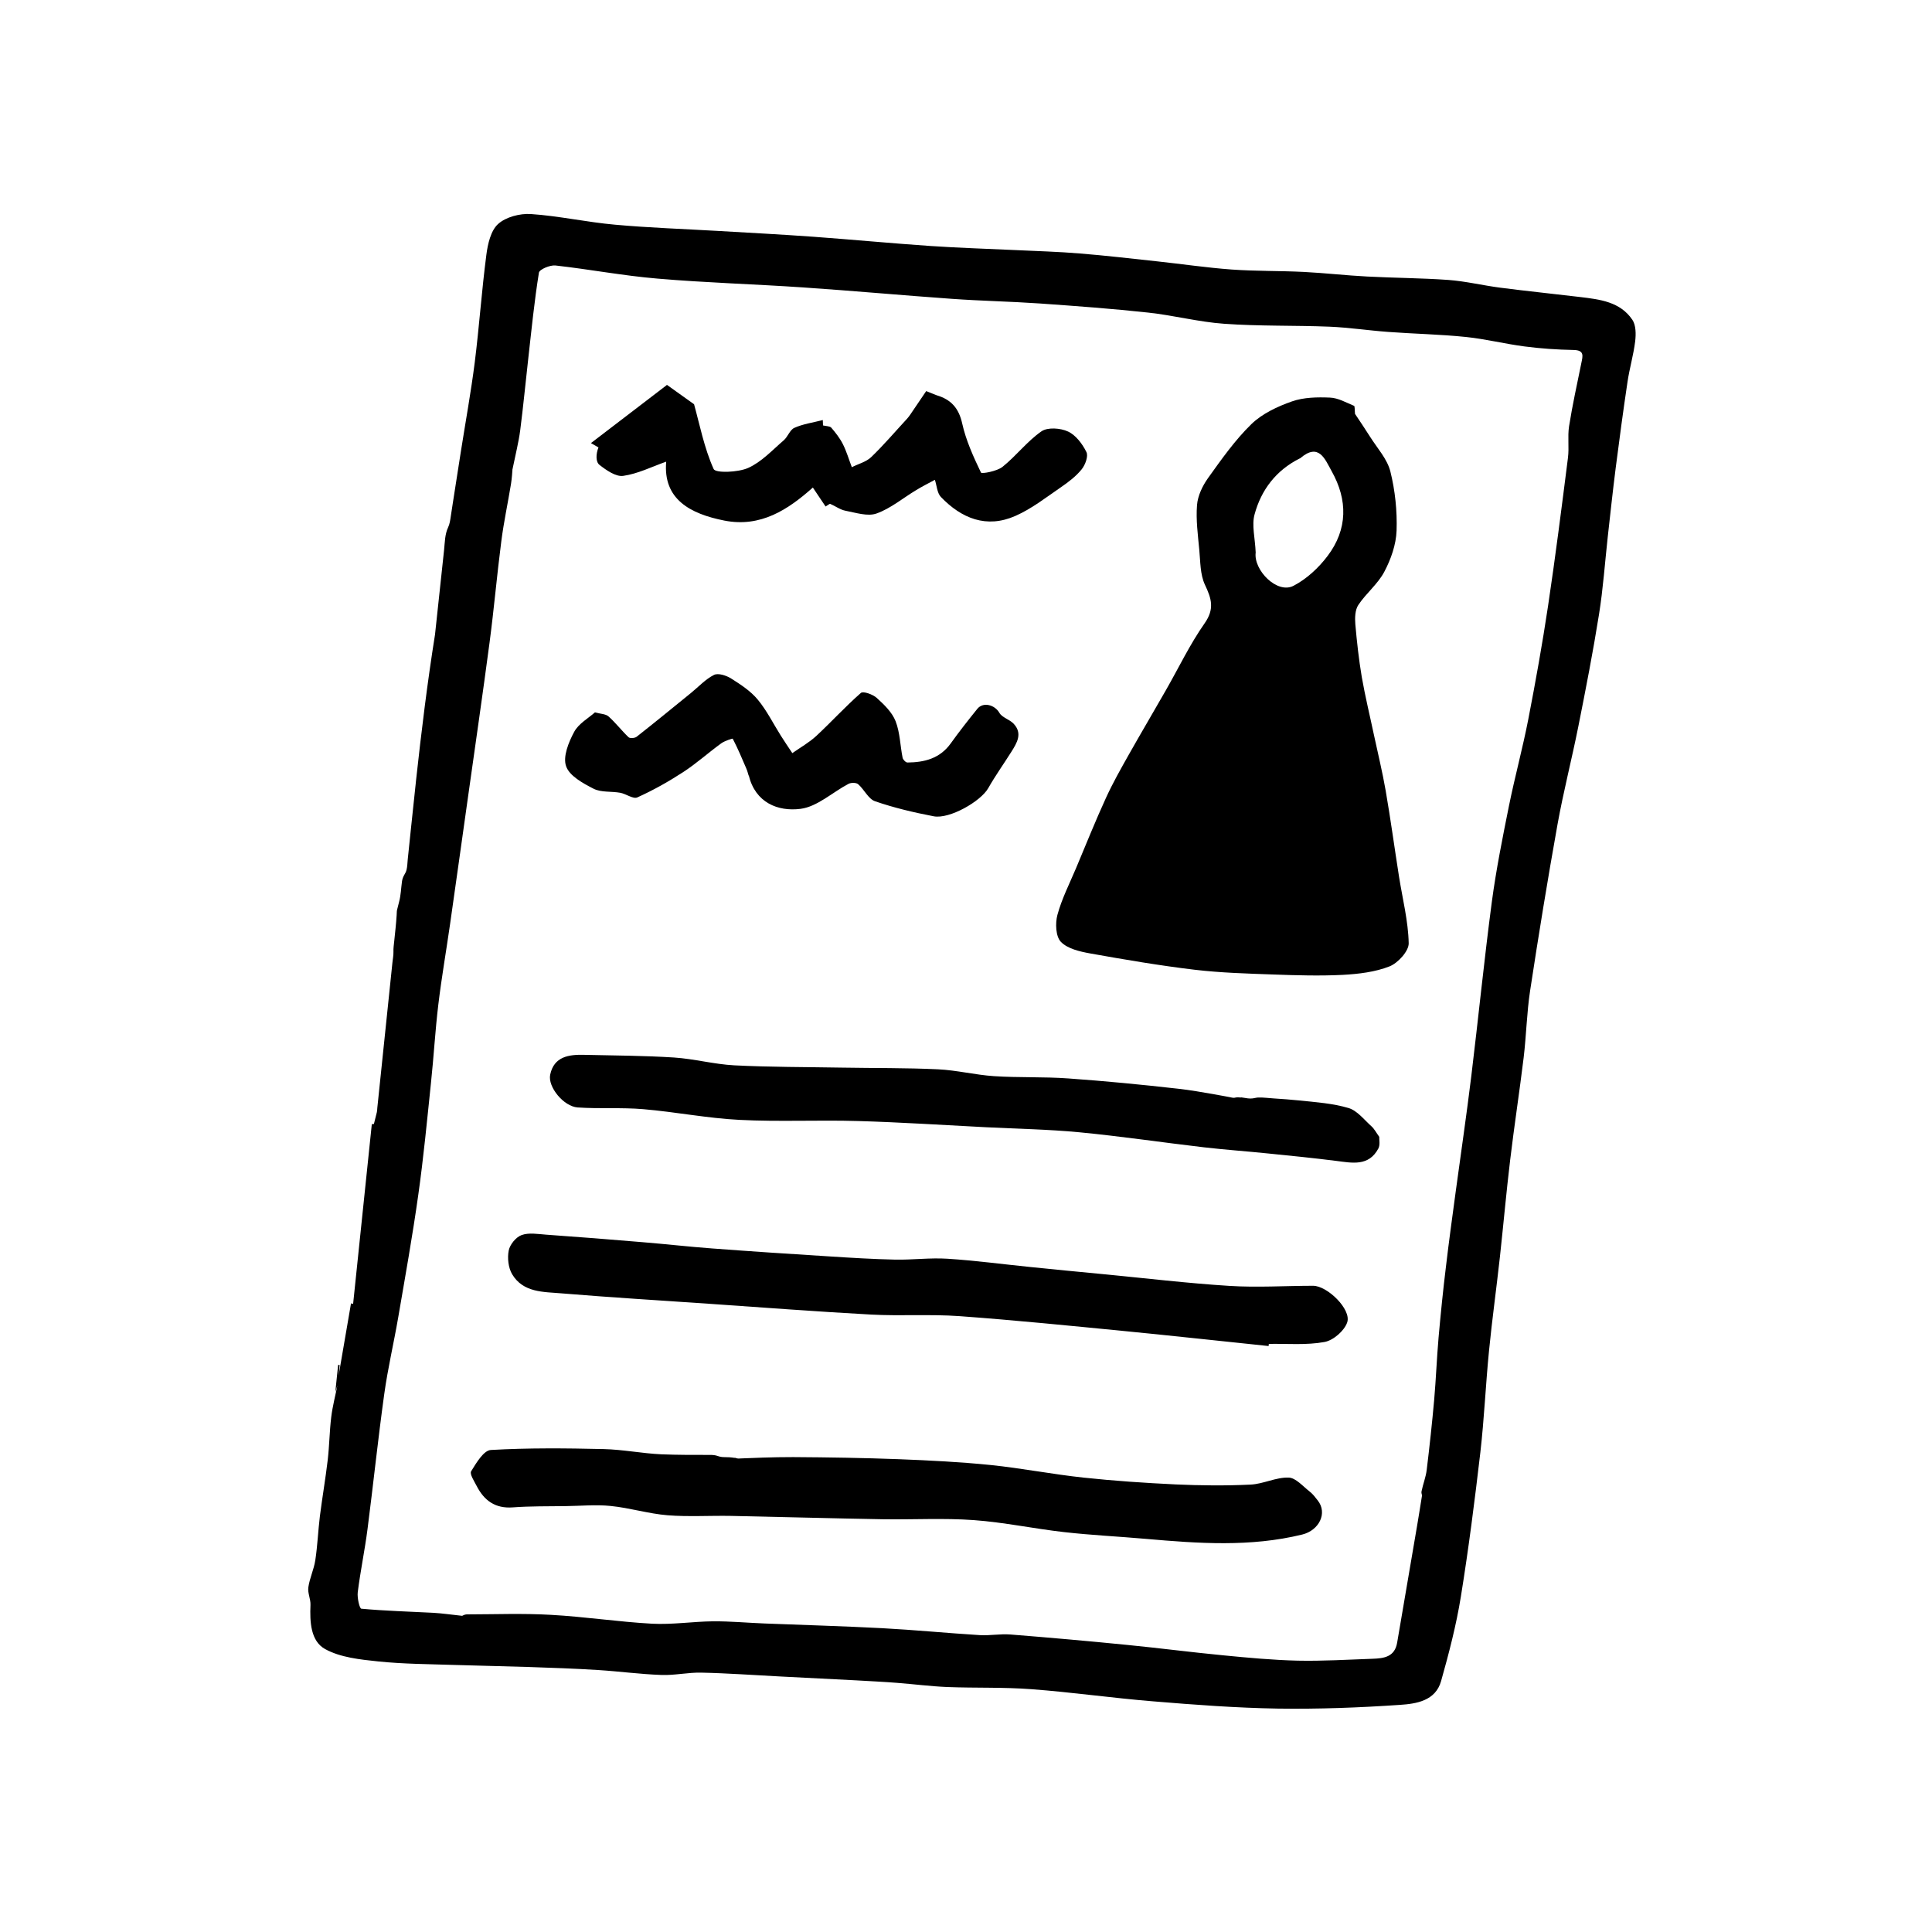
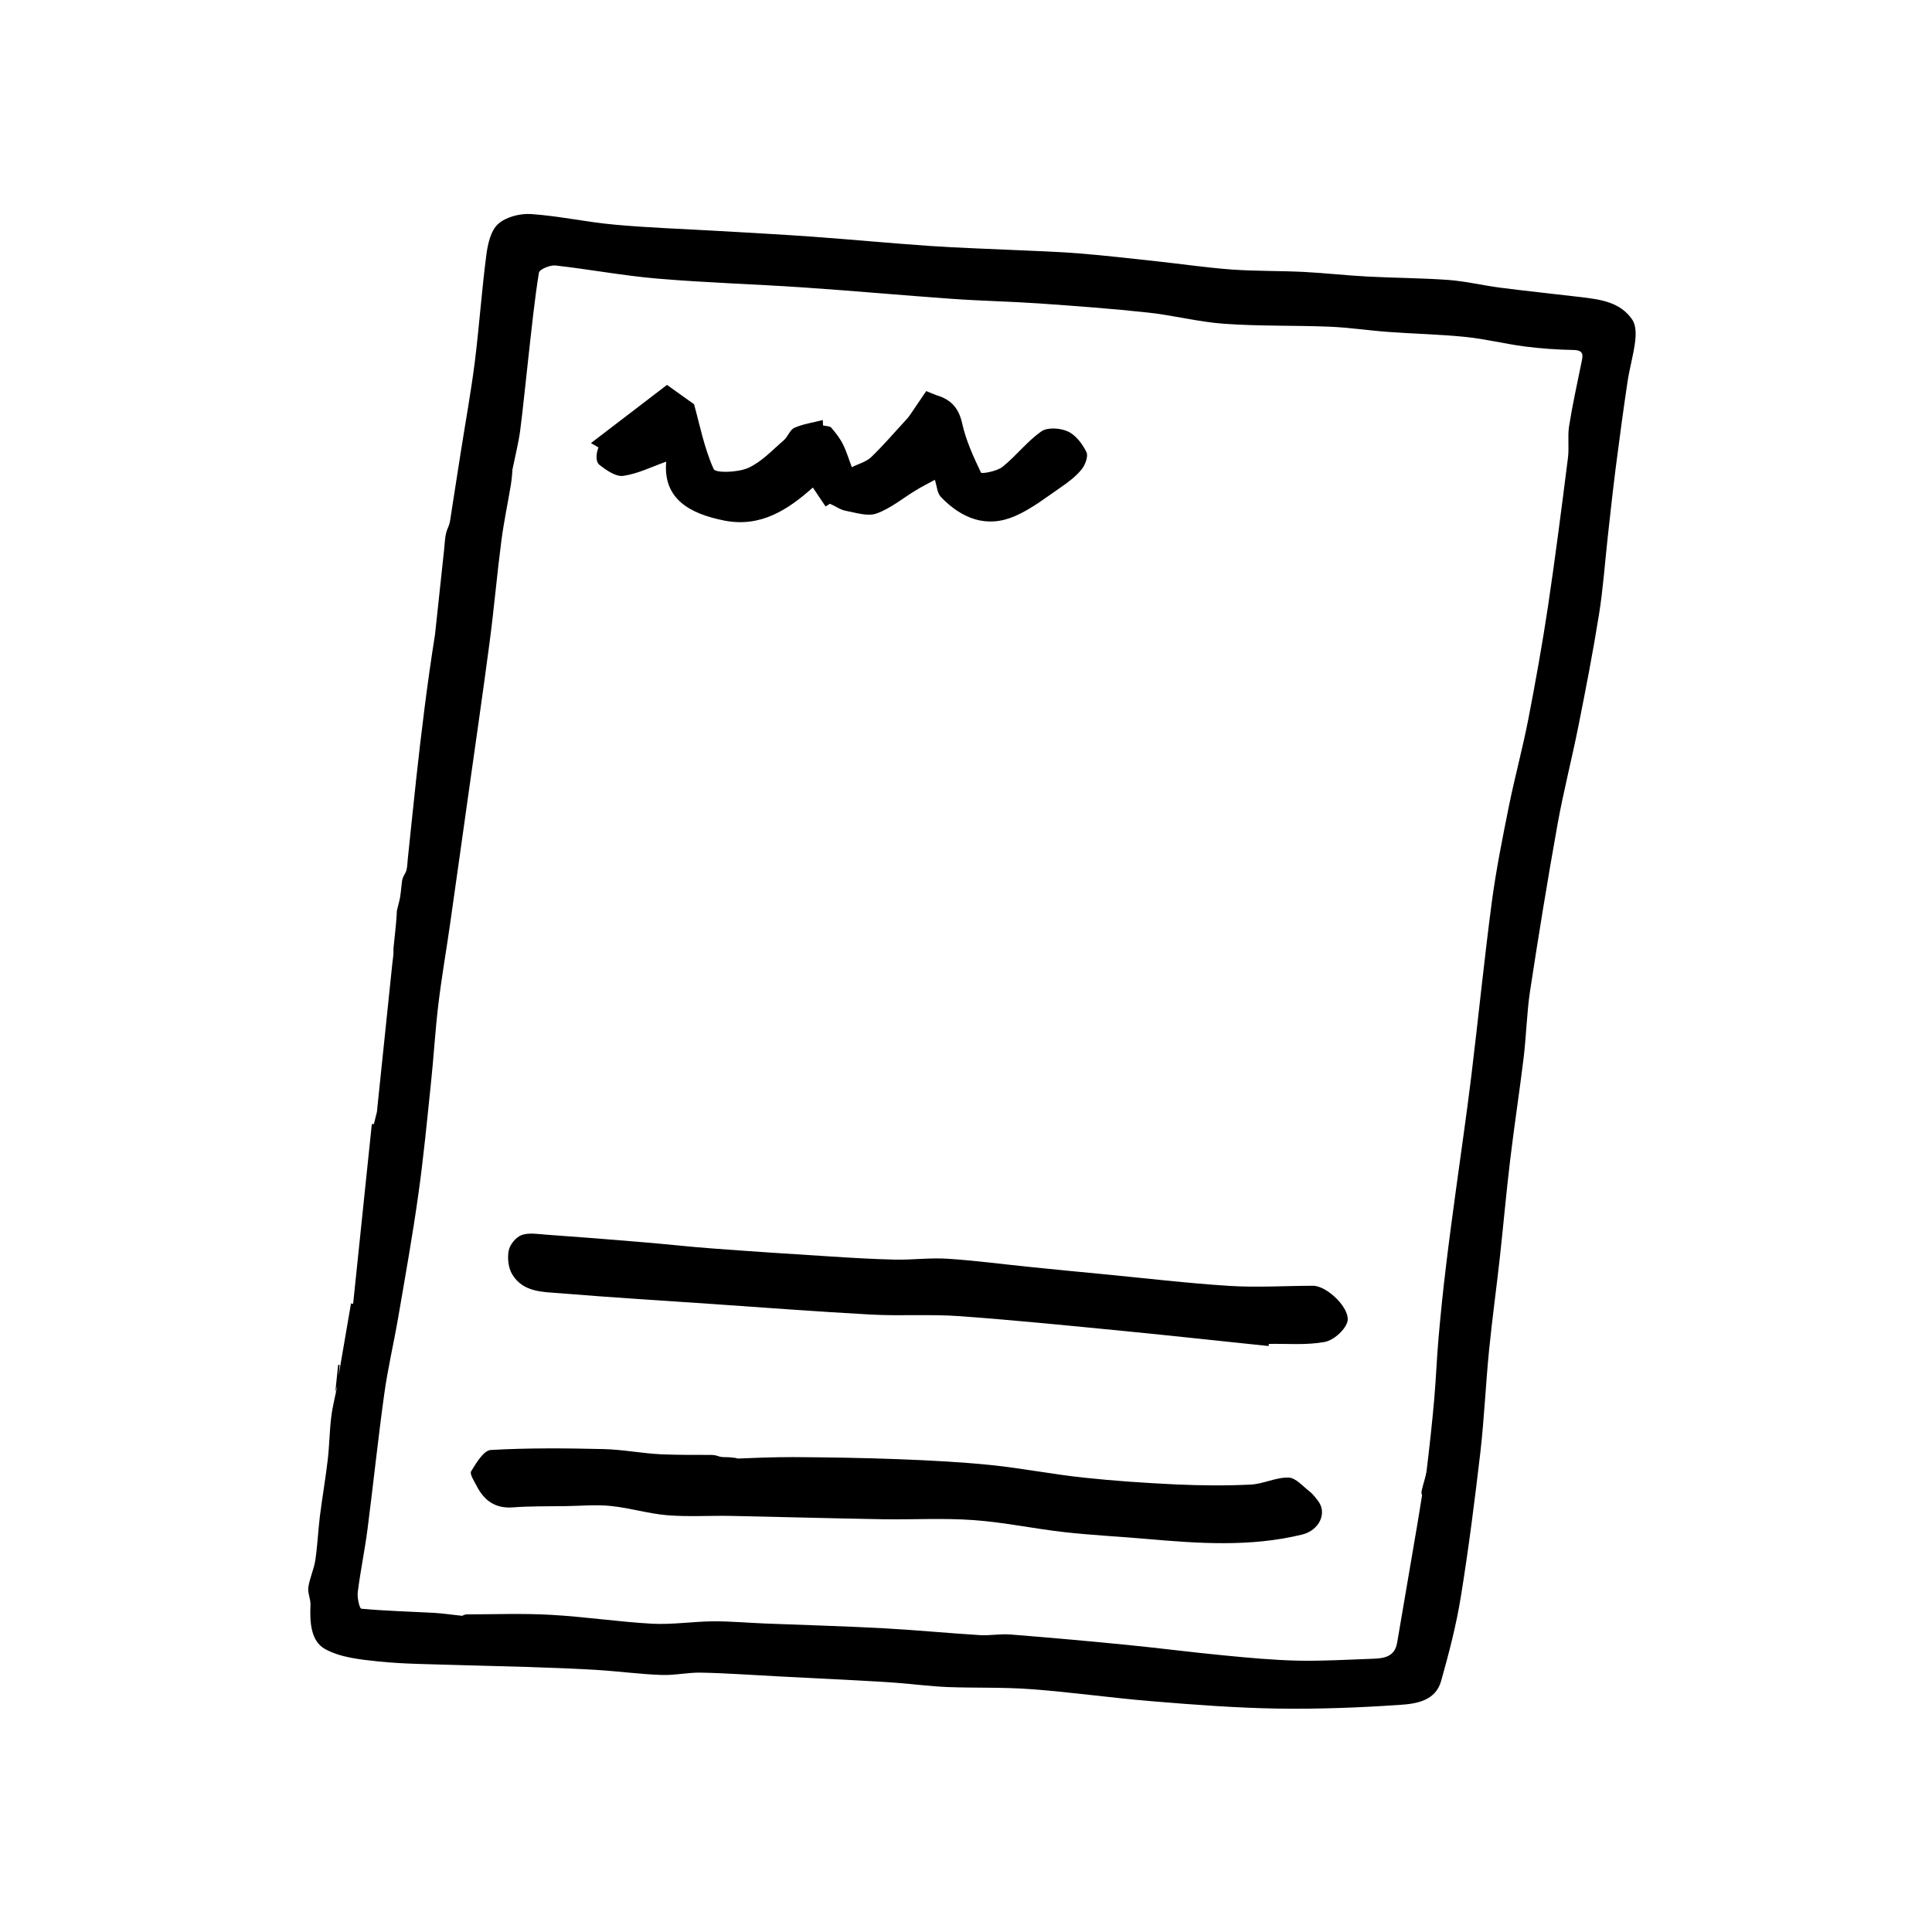
<svg xmlns="http://www.w3.org/2000/svg" width="165" height="165" viewBox="0 0 165 165" fill="none">
  <path d="M28.945 117.911C28.779 118.44 28.744 118.562 28.635 118.898L28.878 116.566C28.922 116.571 28.965 116.575 29.009 116.58L28.913 117.508C29.304 115.236 29.641 113.276 29.978 111.315C30.036 111.329 30.101 111.343 30.158 111.356L31.754 96.011L31.933 95.993C32.008 95.698 32.083 95.403 32.187 94.977C32.213 94.869 32.212 94.736 32.223 94.626C32.242 94.451 32.261 94.268 32.279 94.093L33.059 86.592C33.212 85.123 33.364 83.653 33.517 82.184C33.548 81.891 33.609 81.587 33.602 81.298C33.589 80.994 33.636 80.689 33.668 80.382C33.744 79.643 33.828 78.913 33.875 78.171C33.891 78.025 33.877 77.869 33.907 77.724C33.961 77.493 34.022 77.263 34.083 77.025C34.239 76.451 34.249 75.86 34.332 75.27C34.36 75.074 34.422 74.903 34.522 74.728C34.611 74.582 34.684 74.442 34.724 74.269C34.791 73.988 34.793 73.685 34.822 73.4C34.854 73.093 34.886 72.786 34.918 72.479C34.982 71.865 35.045 71.258 35.109 70.644C35.236 69.423 35.363 68.202 35.498 66.975C35.51 66.858 35.522 66.741 35.534 66.624C35.989 62.466 36.495 58.314 37.152 54.193C37.319 52.584 37.494 50.977 37.669 49.369C37.752 48.565 37.844 47.754 37.928 46.95C37.995 46.299 37.991 45.626 38.275 45.028C38.409 44.739 38.448 44.432 38.495 44.12C38.559 43.72 38.616 43.312 38.68 42.912C38.808 42.105 38.928 41.305 39.057 40.498C39.162 39.844 39.258 39.196 39.363 38.542C39.76 36.011 40.221 33.495 40.544 30.957C40.928 27.901 41.138 24.819 41.537 21.764C41.655 20.838 41.915 19.69 42.543 19.127C43.203 18.531 44.403 18.22 45.328 18.279C47.735 18.441 50.118 18.977 52.52 19.189C55.411 19.453 58.328 19.549 61.229 19.718C63.969 19.877 66.71 20.022 69.446 20.218C72.783 20.462 76.12 20.779 79.458 21.008C81.887 21.172 84.318 21.247 86.745 21.359C88.576 21.446 90.403 21.496 92.228 21.648C94.419 21.825 96.594 22.08 98.779 22.315C100.913 22.544 103.046 22.862 105.18 23.018C107.234 23.165 109.3 23.121 111.358 23.224C113.167 23.316 114.963 23.525 116.771 23.617C119.079 23.739 121.391 23.743 123.695 23.908C125.183 24.019 126.646 24.378 128.126 24.569C130.401 24.864 132.683 25.094 134.953 25.367C136.638 25.572 138.369 25.767 139.413 27.316C139.72 27.777 139.722 28.538 139.651 29.144C139.508 30.312 139.168 31.451 138.995 32.616C138.63 35.061 138.302 37.502 137.988 39.953C137.74 41.907 137.529 43.866 137.312 45.816C137.066 48.037 136.914 50.275 136.56 52.477C136.05 55.676 135.431 58.856 134.797 62.034C134.241 64.828 133.525 67.591 133.019 70.399C132.172 75.129 131.399 79.867 130.676 84.617C130.391 86.501 130.353 88.426 130.126 90.324C129.771 93.243 129.322 96.144 128.974 99.064C128.644 101.808 128.401 104.569 128.101 107.316C127.806 110.005 127.431 112.686 127.166 115.377C126.882 118.252 126.758 121.151 126.43 124.021C125.949 128.146 125.425 132.267 124.762 136.365C124.369 138.8 123.742 141.203 123.074 143.572C122.595 145.266 120.951 145.509 119.567 145.602C116.092 145.839 112.605 145.971 109.122 145.92C105.574 145.861 102.025 145.595 98.486 145.301C95.013 145.021 91.554 144.521 88.078 144.263C85.696 144.082 83.292 144.172 80.9 144.079C79.465 144.018 78.044 143.833 76.614 143.722C75.471 143.632 74.316 143.579 73.17 143.511C70.98 143.394 68.797 143.285 66.606 143.176C64.379 143.063 62.15 142.897 59.915 142.85C58.773 142.819 57.629 143.092 56.495 143.048C54.691 142.986 52.899 142.741 51.1 142.628C49.103 142.501 47.108 142.434 45.105 142.366C43.014 142.296 40.918 142.263 38.819 142.193C36.647 142.122 34.46 142.116 32.303 141.892C30.754 141.731 29.072 141.556 27.765 140.836C26.528 140.154 26.455 138.513 26.516 137.071C26.539 136.571 26.261 136.039 26.334 135.559C26.444 134.78 26.81 134.035 26.928 133.249C27.117 132.005 27.167 130.739 27.319 129.491C27.524 127.879 27.801 126.282 27.991 124.669C28.131 123.457 28.141 122.231 28.288 121.027C28.398 120.108 28.64 119.202 28.912 117.87L28.945 117.911ZM43.764 40.138C43.75 40.277 43.724 40.813 43.64 41.337C43.374 42.972 43.02 44.597 42.812 46.239C42.44 49.111 42.191 51.997 41.811 54.869C41.225 59.301 40.58 63.727 39.957 68.155C39.451 71.738 38.952 75.33 38.439 78.912C38.112 81.206 37.712 83.485 37.436 85.784C37.166 88.024 37.043 90.273 36.803 92.516C36.473 95.689 36.171 98.872 35.724 102.033C35.233 105.544 34.604 109.04 34.004 112.54C33.629 114.718 33.116 116.881 32.815 119.067C32.283 122.898 31.883 126.751 31.388 130.587C31.155 132.395 30.778 134.181 30.552 135.99C30.497 136.458 30.704 137.373 30.858 137.389C32.892 137.579 34.941 137.629 36.992 137.739C37.785 137.784 38.571 137.903 39.47 137.997C39.516 137.979 39.682 137.878 39.852 137.874C42.254 137.872 44.659 137.775 47.046 137.913C49.934 138.072 52.807 138.512 55.687 138.671C57.414 138.762 59.157 138.485 60.896 138.466C62.367 138.456 63.838 138.595 65.31 138.652C68.659 138.786 72.012 138.876 75.363 139.054C78.141 139.203 80.906 139.475 83.681 139.646C84.54 139.698 85.423 139.524 86.281 139.591C89.616 139.856 92.947 140.151 96.268 140.482C99.011 140.752 101.745 141.11 104.489 141.373C106.596 141.578 108.711 141.776 110.826 141.826C112.965 141.871 115.099 141.738 117.235 141.664C118.199 141.632 119.114 141.505 119.321 140.293C119.893 136.931 120.472 133.562 121.043 130.2C121.174 129.438 121.29 128.681 121.455 127.664C121.473 127.769 121.37 127.551 121.404 127.37C121.528 126.748 121.775 126.153 121.847 125.525C122.091 123.533 122.306 121.537 122.485 119.539C122.639 117.766 122.706 115.992 122.86 114.22C123.041 112.199 123.243 110.181 123.49 108.167C123.744 106.006 124.042 103.85 124.333 101.693C124.776 98.428 125.255 95.175 125.654 91.906C126.258 86.943 126.754 81.963 127.41 77.006C127.778 74.251 128.328 71.522 128.877 68.793C129.378 66.325 130.045 63.889 130.524 61.419C131.146 58.21 131.724 54.989 132.208 51.759C132.838 47.553 133.373 43.33 133.908 39.107C134.023 38.217 133.868 37.292 134.003 36.412C134.289 34.594 134.69 32.796 135.055 30.994C135.176 30.401 135.33 29.907 134.386 29.89C132.992 29.863 131.583 29.768 130.198 29.587C128.529 29.369 126.879 28.954 125.213 28.781C123.005 28.551 120.777 28.512 118.563 28.348C116.89 28.226 115.225 27.971 113.547 27.9C110.545 27.78 107.535 27.866 104.543 27.651C102.371 27.499 100.228 26.929 98.065 26.697C94.982 26.361 91.887 26.136 88.798 25.918C86.296 25.746 83.788 25.7 81.287 25.521C77.047 25.221 72.816 24.832 68.575 24.546C64.436 24.264 60.28 24.149 56.142 23.793C53.227 23.549 50.343 22.998 47.435 22.673C46.975 22.625 46.071 23.004 46.026 23.288C45.635 25.708 45.395 28.151 45.12 30.583C44.884 32.643 44.691 34.714 44.425 36.77C44.292 37.769 44.042 38.748 43.757 40.137L43.764 40.138Z" fill="black" />
-   <path d="M115.728 35.354C116.099 35.91 116.573 36.61 117.023 37.322C117.632 38.286 118.476 39.202 118.742 40.264C119.149 41.895 119.33 43.636 119.273 45.322C119.23 46.515 118.789 47.77 118.22 48.841C117.668 49.885 116.662 50.674 116.004 51.67C115.724 52.092 115.705 52.77 115.751 53.321C115.883 54.828 116.051 56.338 116.302 57.827C116.589 59.475 116.989 61.106 117.335 62.745C117.673 64.332 118.063 65.91 118.34 67.513C118.765 69.966 119.099 72.439 119.486 74.896C119.785 76.782 120.269 78.665 120.308 80.561C120.32 81.227 119.394 82.246 118.67 82.533C117.437 83.018 116.03 83.183 114.685 83.257C112.724 83.356 110.75 83.298 108.784 83.227C106.531 83.148 104.269 83.083 102.035 82.821C99.042 82.465 96.065 81.956 93.098 81.426C92.213 81.267 91.167 81.025 90.6 80.434C90.16 79.975 90.115 78.847 90.307 78.135C90.679 76.763 91.338 75.471 91.897 74.148C92.741 72.137 93.55 70.115 94.458 68.133C95.032 66.877 95.72 65.663 96.4 64.455C97.442 62.605 98.526 60.782 99.575 58.94C100.668 57.029 101.623 55.022 102.88 53.231C103.748 51.992 103.462 51.119 102.905 49.938C102.494 49.06 102.519 47.962 102.424 46.962C102.305 45.686 102.129 44.397 102.23 43.136C102.291 42.344 102.696 41.5 103.164 40.839C104.313 39.237 105.467 37.59 106.873 36.222C107.794 35.327 109.099 34.717 110.334 34.283C111.339 33.93 112.501 33.91 113.59 33.957C114.282 33.984 114.965 34.381 115.638 34.658C115.716 34.688 115.684 34.995 115.726 35.369L115.728 35.354ZM107.24 47.189C107.047 48.692 109.072 50.757 110.47 50.03C111.587 49.452 112.617 48.495 113.381 47.481C115.102 45.206 115.112 42.702 113.727 40.238C113.16 39.225 112.64 37.76 111.033 39.145C111.025 39.151 111.003 39.149 110.995 39.156C108.983 40.166 107.708 41.836 107.142 43.942C106.891 44.862 107.187 45.928 107.24 47.189Z" fill="black" />
  <path d="M62.748 124.492C62.813 124.507 62.877 124.535 62.942 124.55C63.064 124.577 63.207 124.555 63.326 124.553C63.919 124.533 64.513 124.506 65.106 124.486C65.981 124.459 66.862 124.44 67.734 124.442C70.747 124.46 73.772 124.508 76.782 124.622C79.403 124.724 82.02 124.856 84.63 125.12C87.277 125.395 89.898 125.912 92.544 126.194C95.153 126.473 97.78 126.65 100.405 126.775C102.531 126.871 104.672 126.894 106.796 126.79C107.887 126.741 108.968 126.158 110.051 126.19C110.669 126.21 111.28 126.946 111.868 127.398C112.128 127.603 112.335 127.883 112.544 128.149C113.393 129.227 112.655 130.702 111.215 131.055C106.786 132.139 102.334 131.816 97.874 131.426C95.546 131.221 93.2 131.11 90.878 130.847C88.299 130.556 85.748 130.01 83.166 129.823C80.599 129.637 78.011 129.789 75.429 129.75C71.099 129.676 66.774 129.552 62.445 129.464C60.631 129.43 58.808 129.551 57.012 129.409C55.378 129.276 53.782 128.777 52.151 128.615C50.879 128.483 49.587 128.614 48.3 128.628C46.797 128.649 45.285 128.625 43.788 128.736C42.291 128.846 41.344 128.149 40.705 126.9C40.496 126.494 40.094 125.883 40.236 125.654C40.672 124.946 41.309 123.867 41.918 123.834C45.123 123.65 48.341 123.682 51.555 123.757C53.199 123.795 54.842 124.129 56.489 124.204C57.888 124.26 59.277 124.257 60.674 124.255C60.896 124.256 61.093 124.276 61.3 124.349C61.478 124.412 61.652 124.445 61.852 124.444C62.132 124.443 62.426 124.459 62.703 124.503C62.725 124.505 62.739 124.506 62.761 124.509L62.748 124.492Z" fill="black" />
  <path d="M108.337 114.956C104.279 114.534 100.224 114.091 96.165 113.691C91.431 113.228 86.693 112.75 81.947 112.404C79.439 112.225 76.908 112.405 74.394 112.269C69.772 112.018 65.154 111.663 60.531 111.345C56.342 111.057 52.141 110.805 47.958 110.458C46.419 110.328 44.682 110.406 43.738 108.823C43.411 108.271 43.321 107.434 43.446 106.797C43.551 106.283 44.068 105.65 44.551 105.478C45.173 105.255 45.942 105.394 46.646 105.445C49.389 105.641 52.139 105.853 54.878 106.087C56.857 106.248 58.828 106.475 60.801 106.621C64.137 106.872 67.476 107.094 70.825 107.301C72.696 107.422 74.576 107.536 76.456 107.577C77.939 107.605 79.43 107.406 80.906 107.5C83.277 107.651 85.631 107.969 87.993 108.207C90.054 108.422 92.126 108.615 94.189 108.815C97.788 109.16 101.387 109.593 104.991 109.82C107.363 109.97 109.758 109.813 112.146 109.81C113.357 109.811 115.424 111.821 115.058 112.929C114.82 113.65 113.87 114.475 113.117 114.611C111.573 114.894 109.947 114.747 108.363 114.774L108.344 114.957L108.337 114.956Z" fill="black" />
-   <path d="M105.971 93.716C106.037 93.723 106.103 93.73 106.161 93.743C106.437 93.787 106.712 93.845 106.989 93.807C107.154 93.787 107.3 93.736 107.463 93.731C107.907 93.718 108.358 93.787 108.799 93.811C109.519 93.856 110.237 93.909 110.954 93.983C112.372 94.13 113.818 94.229 115.165 94.628C115.904 94.845 116.489 95.615 117.111 96.175C117.368 96.401 117.533 96.729 117.792 97.088C117.782 97.324 117.883 97.778 117.717 98.086C116.892 99.633 115.483 99.317 114.112 99.144C112.179 98.899 110.241 98.705 108.303 98.511C106.475 98.321 104.641 98.196 102.816 97.984C99.267 97.571 95.738 97.041 92.182 96.701C89.526 96.447 86.855 96.406 84.187 96.269C80.549 96.083 76.915 95.845 73.276 95.74C69.909 95.641 66.528 95.814 63.162 95.642C60.413 95.504 57.69 94.962 54.944 94.728C53.083 94.571 51.192 94.707 49.328 94.58C48.14 94.493 46.769 92.828 46.988 91.78C47.313 90.225 48.587 90.054 49.891 90.087C52.449 90.146 55.013 90.153 57.56 90.315C59.285 90.428 60.988 90.893 62.715 90.984C65.773 91.139 68.841 91.126 71.91 91.179C74.647 91.227 77.384 91.194 80.112 91.323C81.708 91.4 83.285 91.8 84.885 91.907C86.998 92.046 89.129 91.95 91.242 92.103C94.374 92.325 97.512 92.629 100.631 92.983C101.661 93.098 102.677 93.278 103.7 93.458C103.99 93.51 104.28 93.562 104.571 93.615C104.715 93.645 104.868 93.668 105.013 93.698C105.136 93.718 105.286 93.77 105.413 93.754C105.526 93.736 105.617 93.709 105.728 93.713C105.801 93.721 105.882 93.722 105.962 93.737L105.971 93.716Z" fill="black" />
  <path d="M56.95 32.863C57.803 33.476 58.478 33.953 59.275 34.523C59.754 36.251 60.137 38.249 60.947 40.055C61.108 40.419 63.022 40.352 63.897 39.963C65.037 39.453 65.954 38.447 66.928 37.61C67.285 37.307 67.458 36.705 67.845 36.538C68.581 36.208 69.413 36.095 70.271 35.874C70.286 36.23 70.287 36.363 70.29 36.334C70.564 36.399 70.868 36.387 70.994 36.525C71.37 36.964 71.735 37.43 71.992 37.944C72.304 38.568 72.5 39.246 72.749 39.9C73.303 39.618 73.971 39.451 74.398 39.044C75.473 38.011 76.442 36.87 77.457 35.771C77.557 35.663 77.643 35.547 77.73 35.423C78.244 34.671 78.751 33.918 79.101 33.4C79.69 33.631 79.845 33.707 80.002 33.76C81.22 34.123 81.884 34.85 82.175 36.166C82.497 37.618 83.135 39.015 83.779 40.36C83.84 40.485 85.142 40.251 85.618 39.871C86.787 38.936 87.722 37.688 88.941 36.84C89.467 36.473 90.567 36.551 91.215 36.855C91.878 37.16 92.443 37.913 92.784 38.607C92.962 38.958 92.685 39.705 92.38 40.08C91.897 40.679 91.255 41.167 90.61 41.61C89.345 42.476 88.105 43.455 86.712 44.064C84.257 45.147 82.122 44.282 80.355 42.443C80.029 42.098 80.006 41.468 79.842 40.978C79.309 41.27 78.764 41.538 78.251 41.854C77.124 42.528 76.079 43.417 74.866 43.852C74.106 44.128 73.092 43.786 72.215 43.621C71.758 43.536 71.34 43.219 70.901 43.033C70.852 43.014 70.737 43.12 70.508 43.259C70.15 42.726 69.76 42.139 69.421 41.638C67.319 43.511 64.969 45.077 61.849 44.457C58.953 43.882 56.613 42.641 56.896 39.427C55.653 39.866 54.467 40.467 53.223 40.641C52.593 40.73 51.78 40.158 51.192 39.698C50.878 39.451 50.879 38.801 51.111 38.212C51.034 38.167 50.957 38.122 50.469 37.842C52.725 36.118 54.836 34.505 56.94 32.891L56.95 32.863Z" fill="black" />
-   <path d="M63.936 66.237C63.87 66.023 63.818 65.811 63.728 65.61C63.366 64.759 63.004 63.908 62.579 63.088C62.56 63.057 61.88 63.274 61.591 63.488C60.496 64.283 59.485 65.198 58.351 65.937C57.099 66.753 55.788 67.489 54.431 68.101C54.075 68.264 53.473 67.795 52.965 67.705C52.203 67.567 51.333 67.69 50.688 67.357C49.783 66.894 48.629 66.264 48.346 65.436C48.061 64.623 48.559 63.389 49.035 62.508C49.411 61.8 50.258 61.334 50.812 60.838C51.3 60.977 51.729 60.97 51.973 61.187C52.581 61.731 53.088 62.397 53.68 62.961C53.801 63.077 54.211 63.046 54.371 62.922C55.933 61.695 57.459 60.443 59.001 59.191C59.655 58.661 60.248 58.006 60.98 57.639C61.339 57.462 62.032 57.689 62.441 57.946C63.252 58.459 64.104 59.013 64.708 59.741C65.483 60.671 66.032 61.792 66.685 62.828C67.002 63.334 67.336 63.819 67.668 64.32C68.354 63.837 69.099 63.419 69.712 62.855C71.005 61.652 72.198 60.342 73.523 59.179C73.718 59.008 74.545 59.3 74.882 59.609C75.511 60.177 76.189 60.831 76.487 61.594C76.866 62.564 76.876 63.674 77.086 64.715C77.12 64.881 77.361 65.128 77.502 65.121C78.951 65.109 80.264 64.78 81.188 63.501C81.913 62.49 82.68 61.513 83.461 60.545C83.962 59.917 84.961 60.191 85.354 60.883C85.586 61.284 86.213 61.437 86.56 61.799C87.352 62.635 86.855 63.44 86.376 64.203C85.721 65.244 85.003 66.248 84.397 67.316C83.755 68.446 81.084 69.971 79.743 69.714C78.048 69.389 76.36 68.992 74.734 68.431C74.156 68.231 73.811 67.427 73.289 66.973C73.126 66.831 72.691 66.83 72.472 66.94C71.097 67.662 69.801 68.894 68.37 69.078C66.423 69.326 64.517 68.544 63.951 66.239L63.936 66.237Z" fill="black" />
</svg>